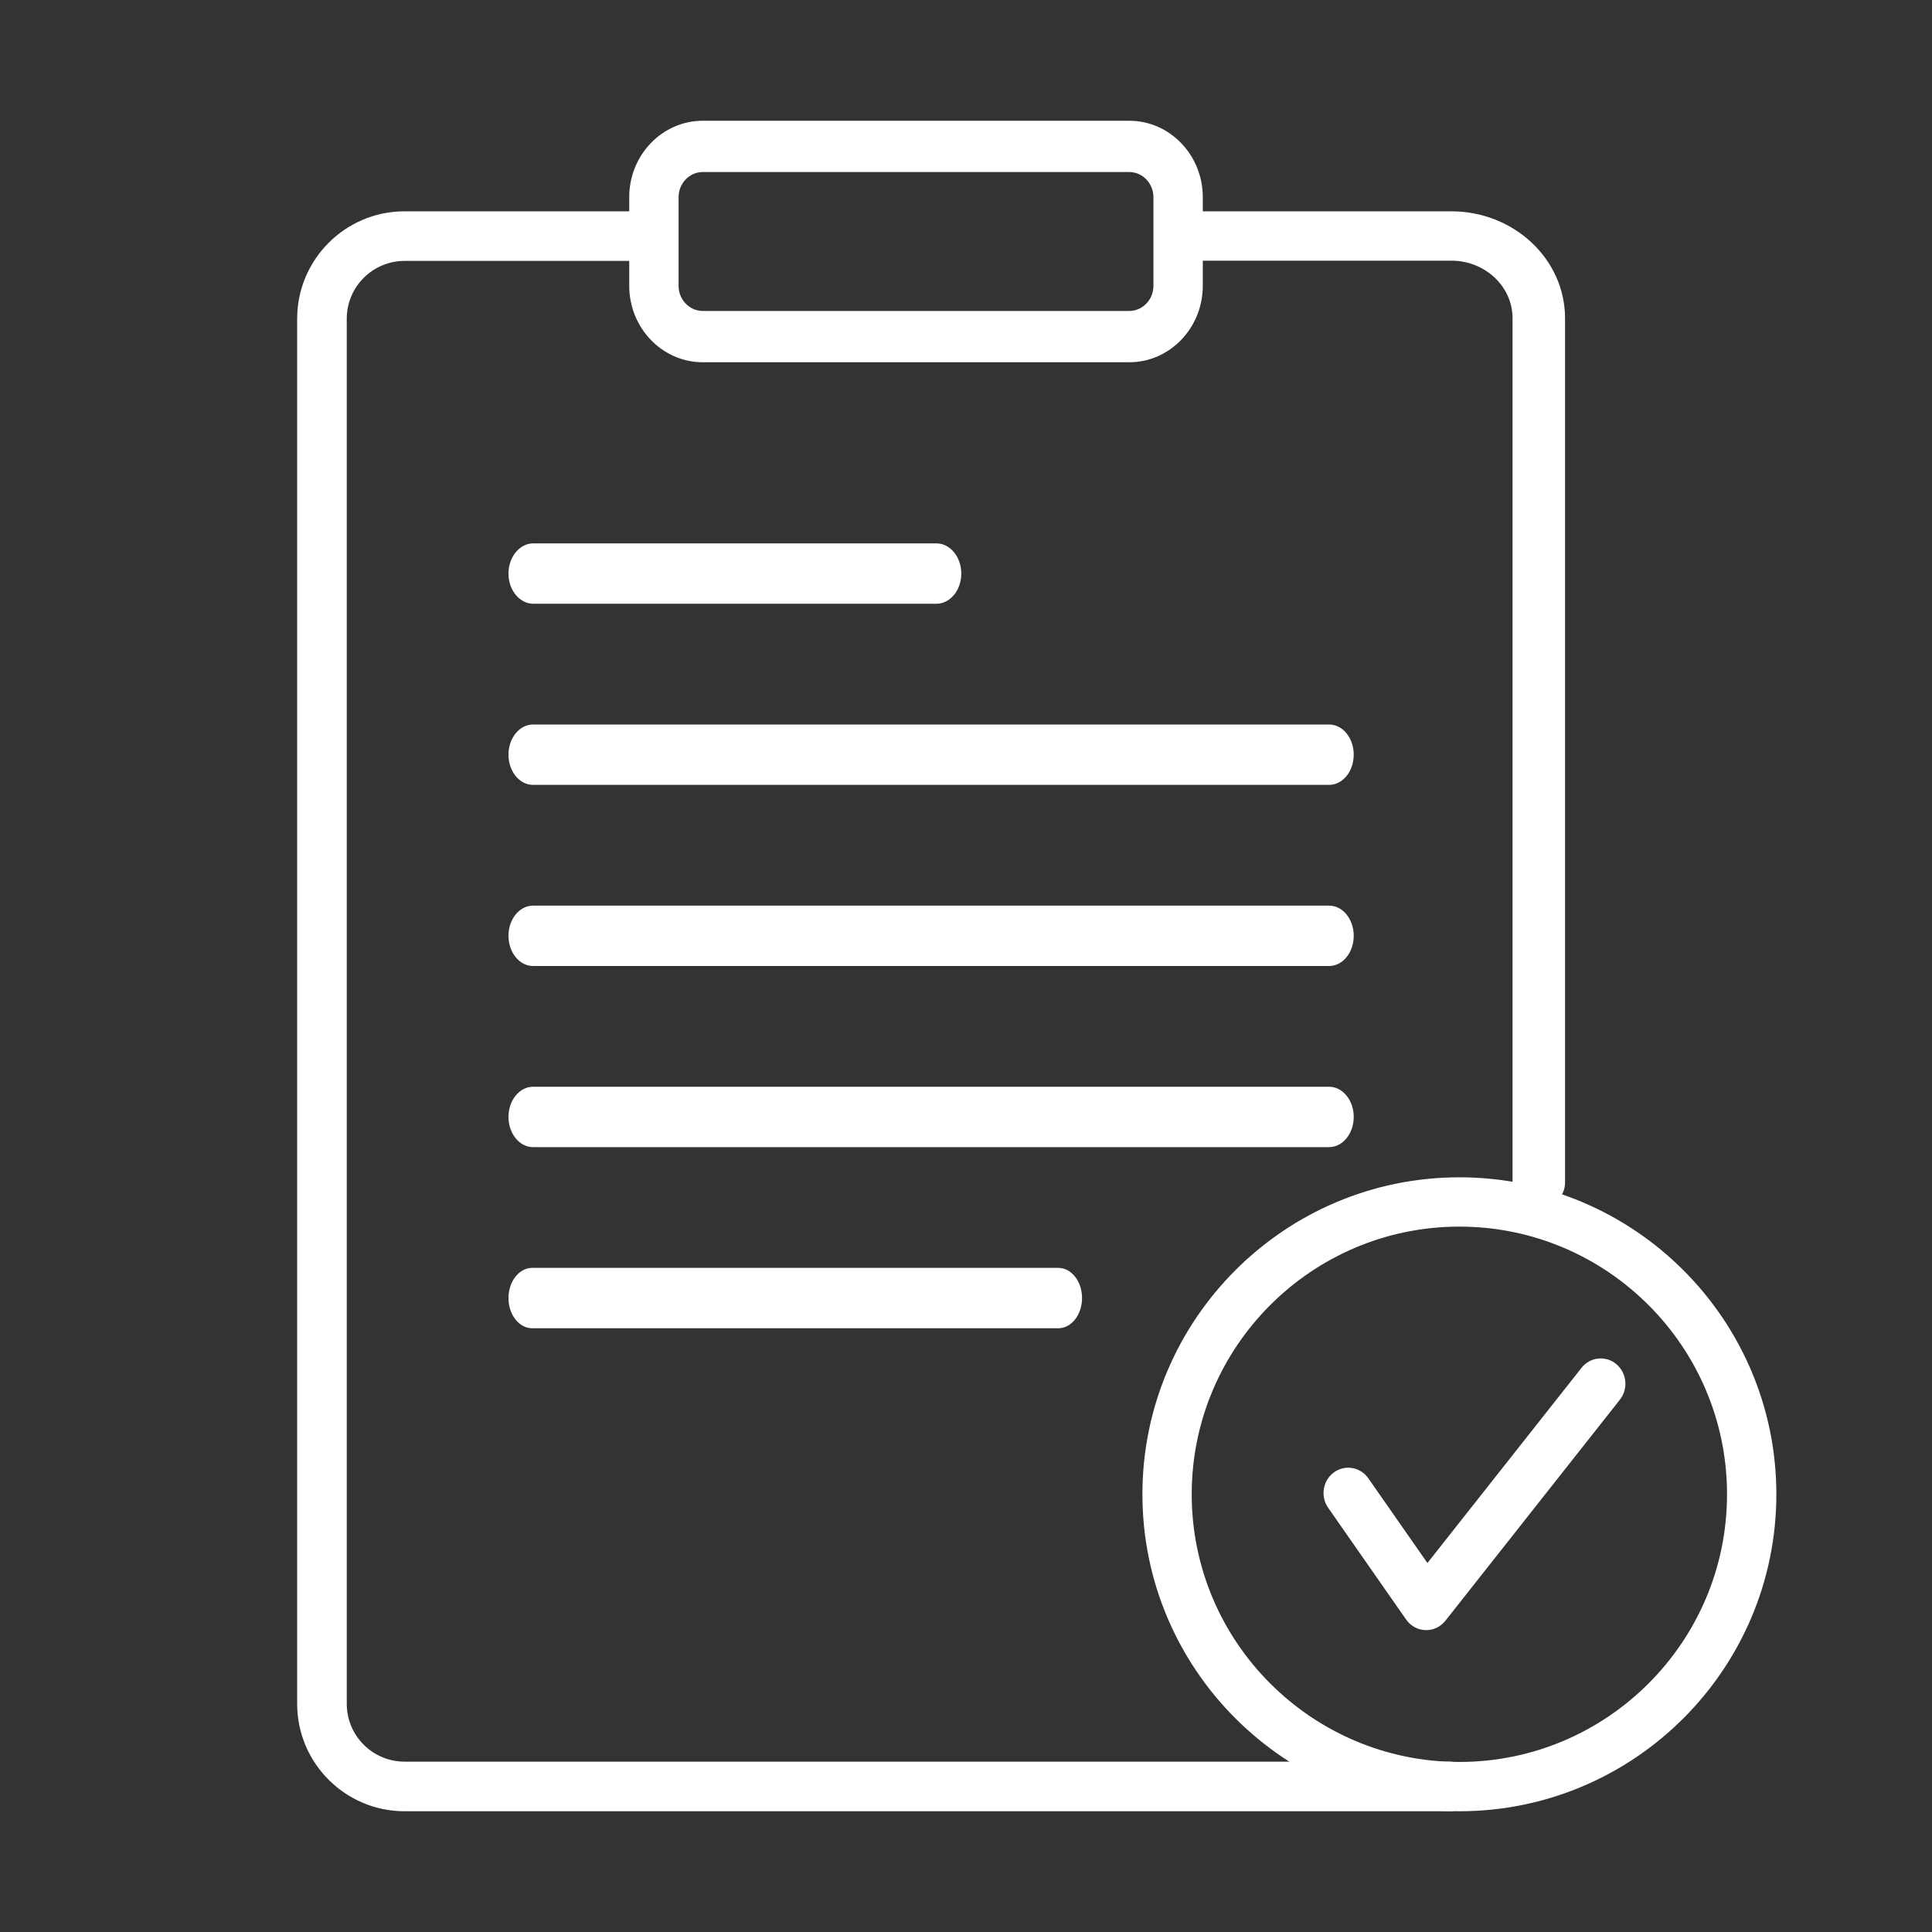
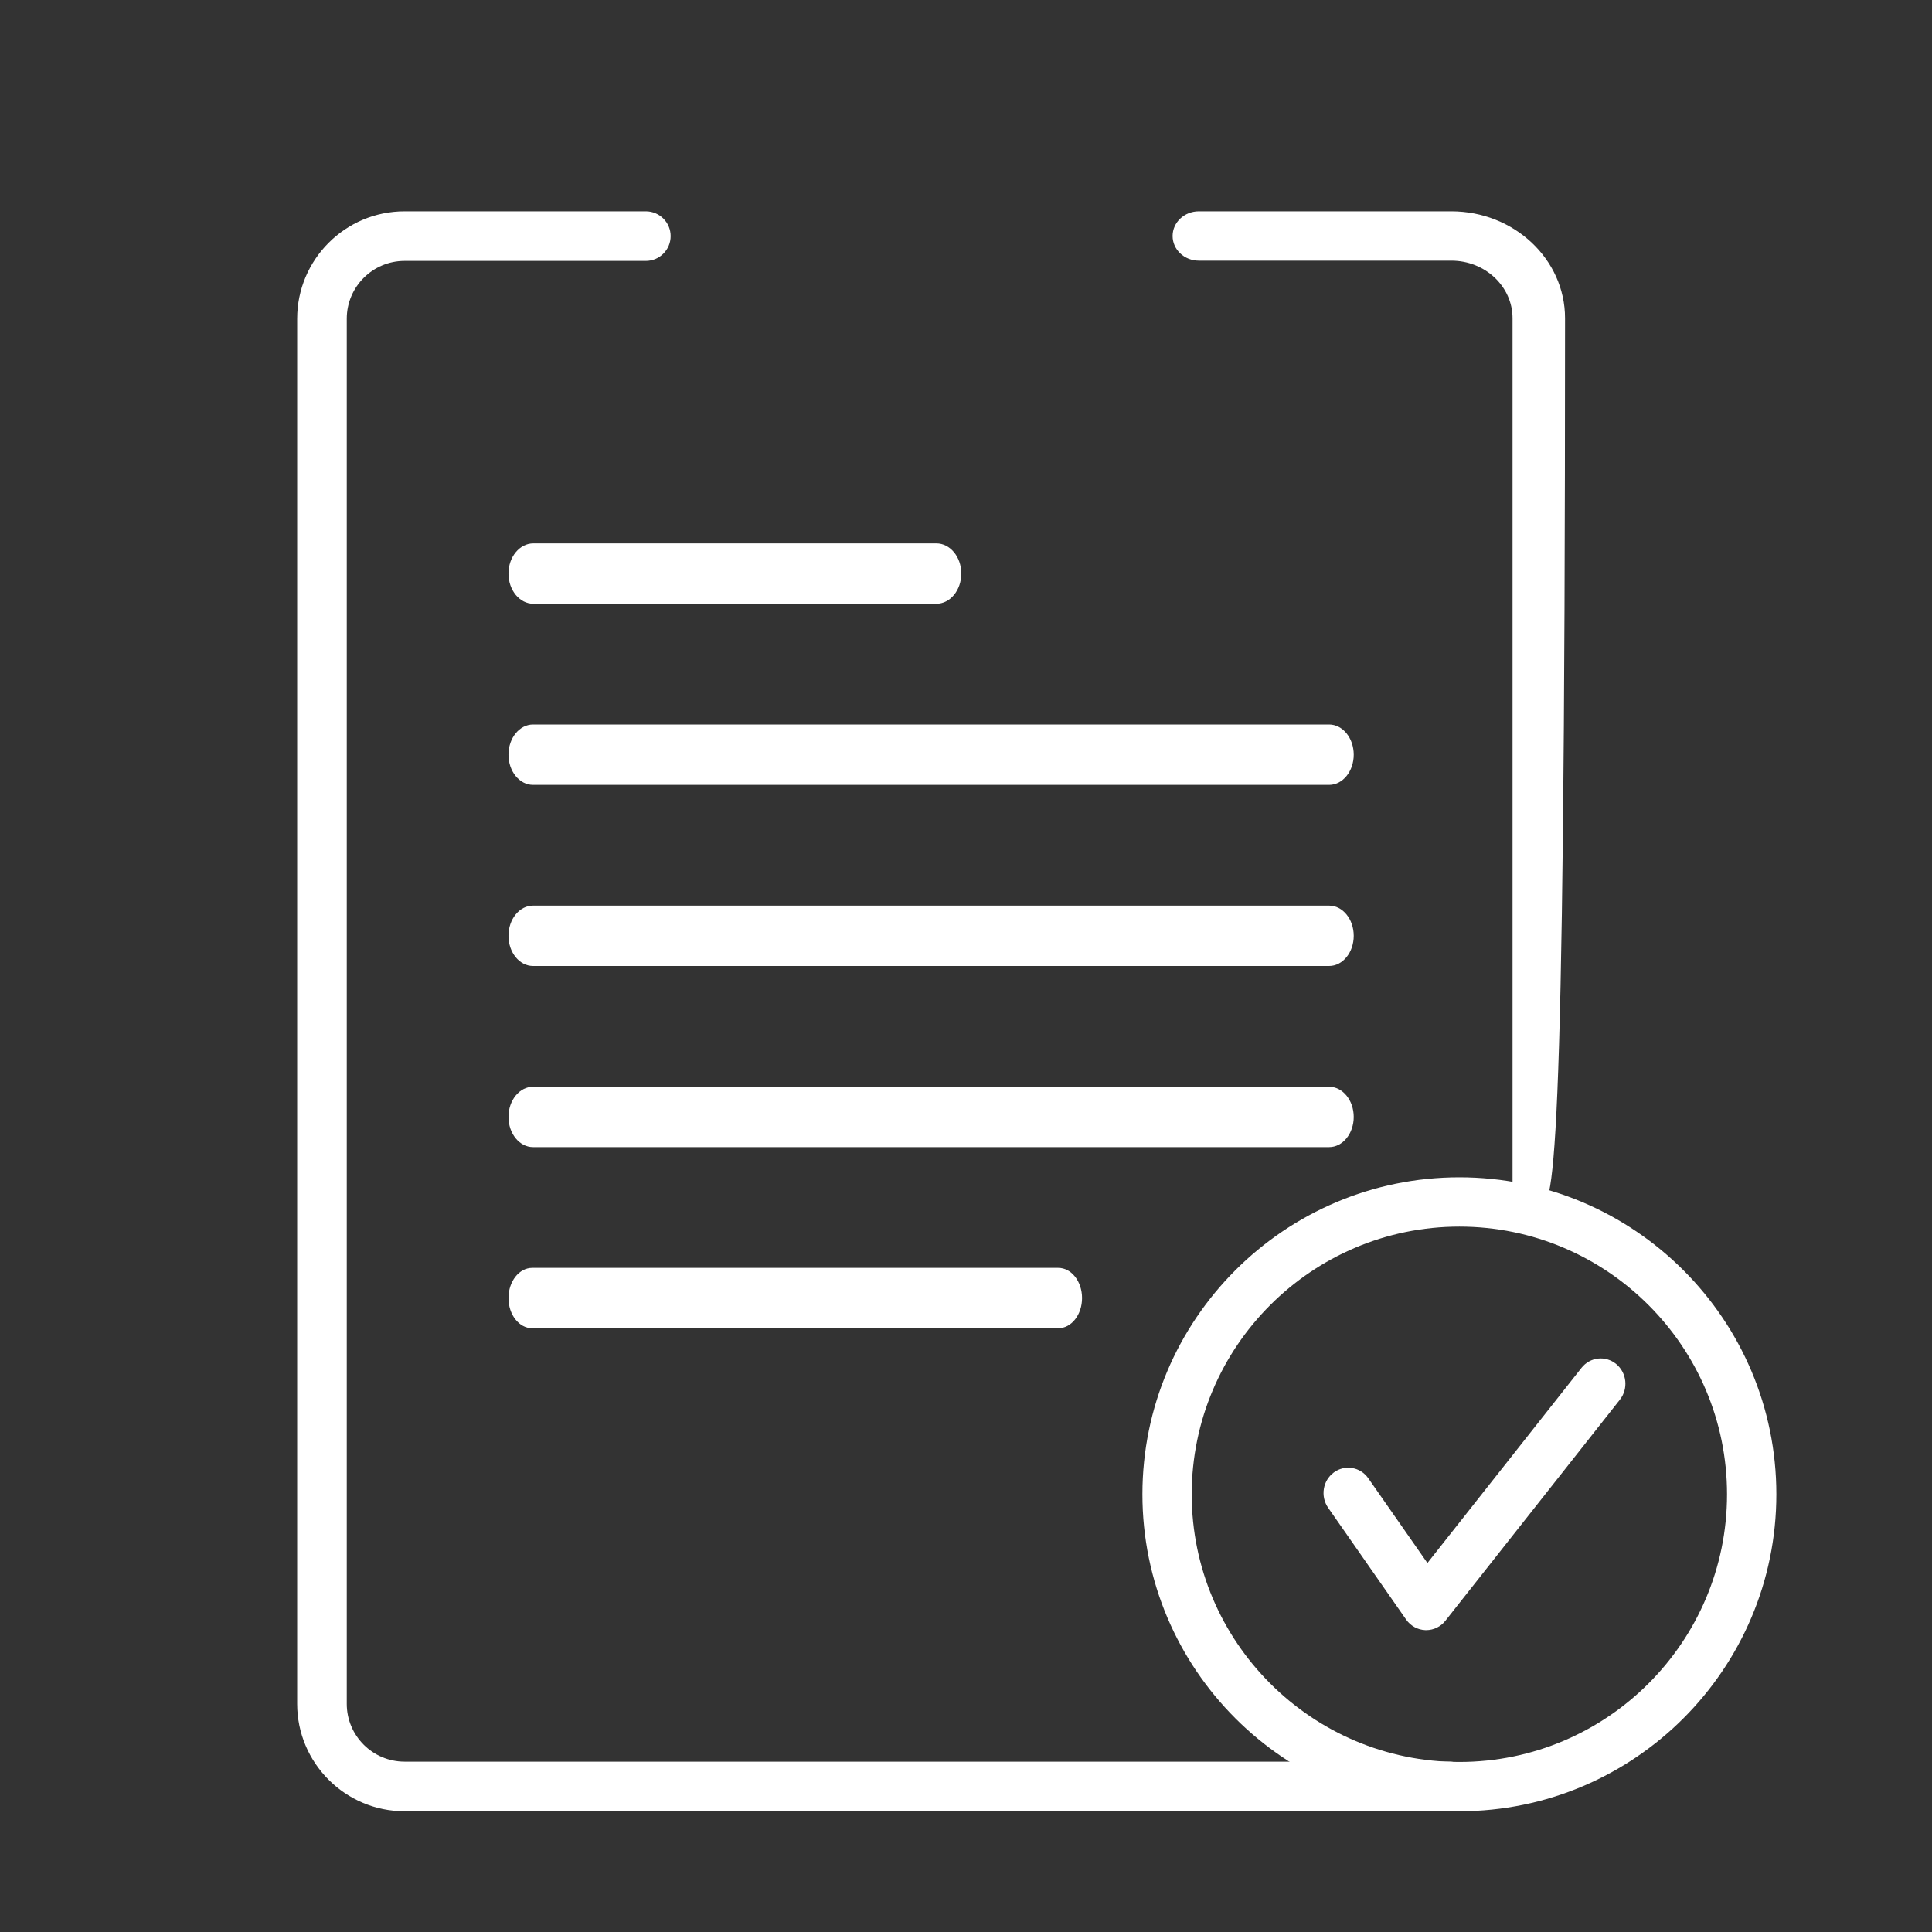
<svg xmlns="http://www.w3.org/2000/svg" width="64" height="64" viewBox="0 0 64 64" fill="none">
  <rect x="0" y="0" width="64" height="64" fill="#333333" stroke="none" />
  <path d="M35.057 44H17.63C17.196 44 16.844 43.552 16.844 43C16.844 42.448 17.196 42 17.63 42H35.057C35.492 42 35.844 42.448 35.844 43C35.844 43.552 35.492 44 35.057 44Z" fill="white" />
  <path d="M44.029 32H17.658C17.208 32 16.844 31.552 16.844 31C16.844 30.448 17.208 30 17.658 30H44.029C44.479 30 44.844 30.448 44.844 31C44.844 31.552 44.479 32 44.029 32Z" fill="white" />
  <path d="M44.029 38H17.658C17.208 38 16.844 37.552 16.844 37C16.844 36.448 17.208 36 17.658 36H44.029C44.479 36 44.844 36.448 44.844 37C44.844 37.552 44.479 38 44.029 38Z" fill="white" />
  <path d="M31.019 20H17.668C17.213 20 16.844 19.552 16.844 19C16.844 18.448 17.213 18 17.668 18H31.019C31.475 18 31.844 18.448 31.844 19C31.844 19.552 31.475 20 31.019 20Z" fill="white" />
  <path d="M44.029 26H17.658C17.208 26 16.844 25.552 16.844 25C16.844 24.448 17.208 24 17.658 24H44.029C44.479 24 44.844 24.448 44.844 25C44.844 25.552 44.479 26 44.029 26Z" fill="white" />
  <path d="M47.245 54C47.237 54 47.229 54 47.221 54C46.966 53.992 46.728 53.862 46.58 53.65L43.996 49.946C43.734 49.569 43.818 49.045 44.186 48.776C44.553 48.507 45.064 48.593 45.327 48.97L47.285 51.777L52.39 45.311C52.674 44.951 53.189 44.895 53.541 45.187C53.891 45.478 53.946 46.006 53.661 46.366L47.881 53.689C47.726 53.886 47.492 54 47.245 54Z" fill="white" />
-   <path d="M37.408 12H23.28C21.936 12 20.844 10.864 20.844 9.468V6.532C20.844 5.136 21.936 4 23.28 4H37.408C38.751 4 39.844 5.136 39.844 6.532V9.468C39.844 10.864 38.751 12 37.408 12ZM23.28 5.699C22.838 5.699 22.479 6.073 22.479 6.532V9.468C22.479 9.927 22.838 10.301 23.28 10.301H37.408C37.849 10.301 38.209 9.928 38.209 9.468V6.532C38.209 6.073 37.849 5.699 37.408 5.699H23.28Z" fill="white" />
-   <path d="M50.974 40C50.494 40 50.105 39.634 50.105 39.182V10.541C50.105 9.49 49.196 8.635 48.078 8.635H39.713C39.233 8.635 38.844 8.269 38.844 7.818C38.844 7.366 39.233 7 39.713 7H48.078C50.154 7 51.844 8.588 51.844 10.541V39.182C51.844 39.634 51.455 40 50.974 40Z" fill="white" />
+   <path d="M50.974 40C50.494 40 50.105 39.634 50.105 39.182V10.541C50.105 9.49 49.196 8.635 48.078 8.635H39.713C39.233 8.635 38.844 8.269 38.844 7.818C38.844 7.366 39.233 7 39.713 7H48.078C50.154 7 51.844 8.588 51.844 10.541C51.844 39.634 51.455 40 50.974 40Z" fill="white" />
  <path d="M48.022 60H13.402C11.44 60 9.844 58.404 9.844 56.443V10.557C9.844 8.596 11.44 7 13.402 7H21.394C21.848 7 22.216 7.368 22.216 7.821C22.216 8.275 21.848 8.643 21.394 8.643H13.402C12.346 8.643 11.487 9.501 11.487 10.557V56.443C11.487 57.499 12.346 58.357 13.402 58.357H48.022C48.476 58.357 48.844 58.725 48.844 59.179C48.844 59.632 48.476 60 48.022 60Z" fill="white" />
  <path d="M48.344 60C42.554 60 37.844 55.29 37.844 49.5C37.844 43.71 42.554 39 48.344 39C54.134 39 58.844 43.71 58.844 49.5C58.844 55.29 54.134 60 48.344 60ZM48.344 40.633C43.455 40.633 39.477 44.611 39.477 49.5C39.477 54.389 43.455 58.367 48.344 58.367C53.233 58.367 57.21 54.389 57.21 49.5C57.21 44.611 53.233 40.633 48.344 40.633Z" fill="white" />
</svg>